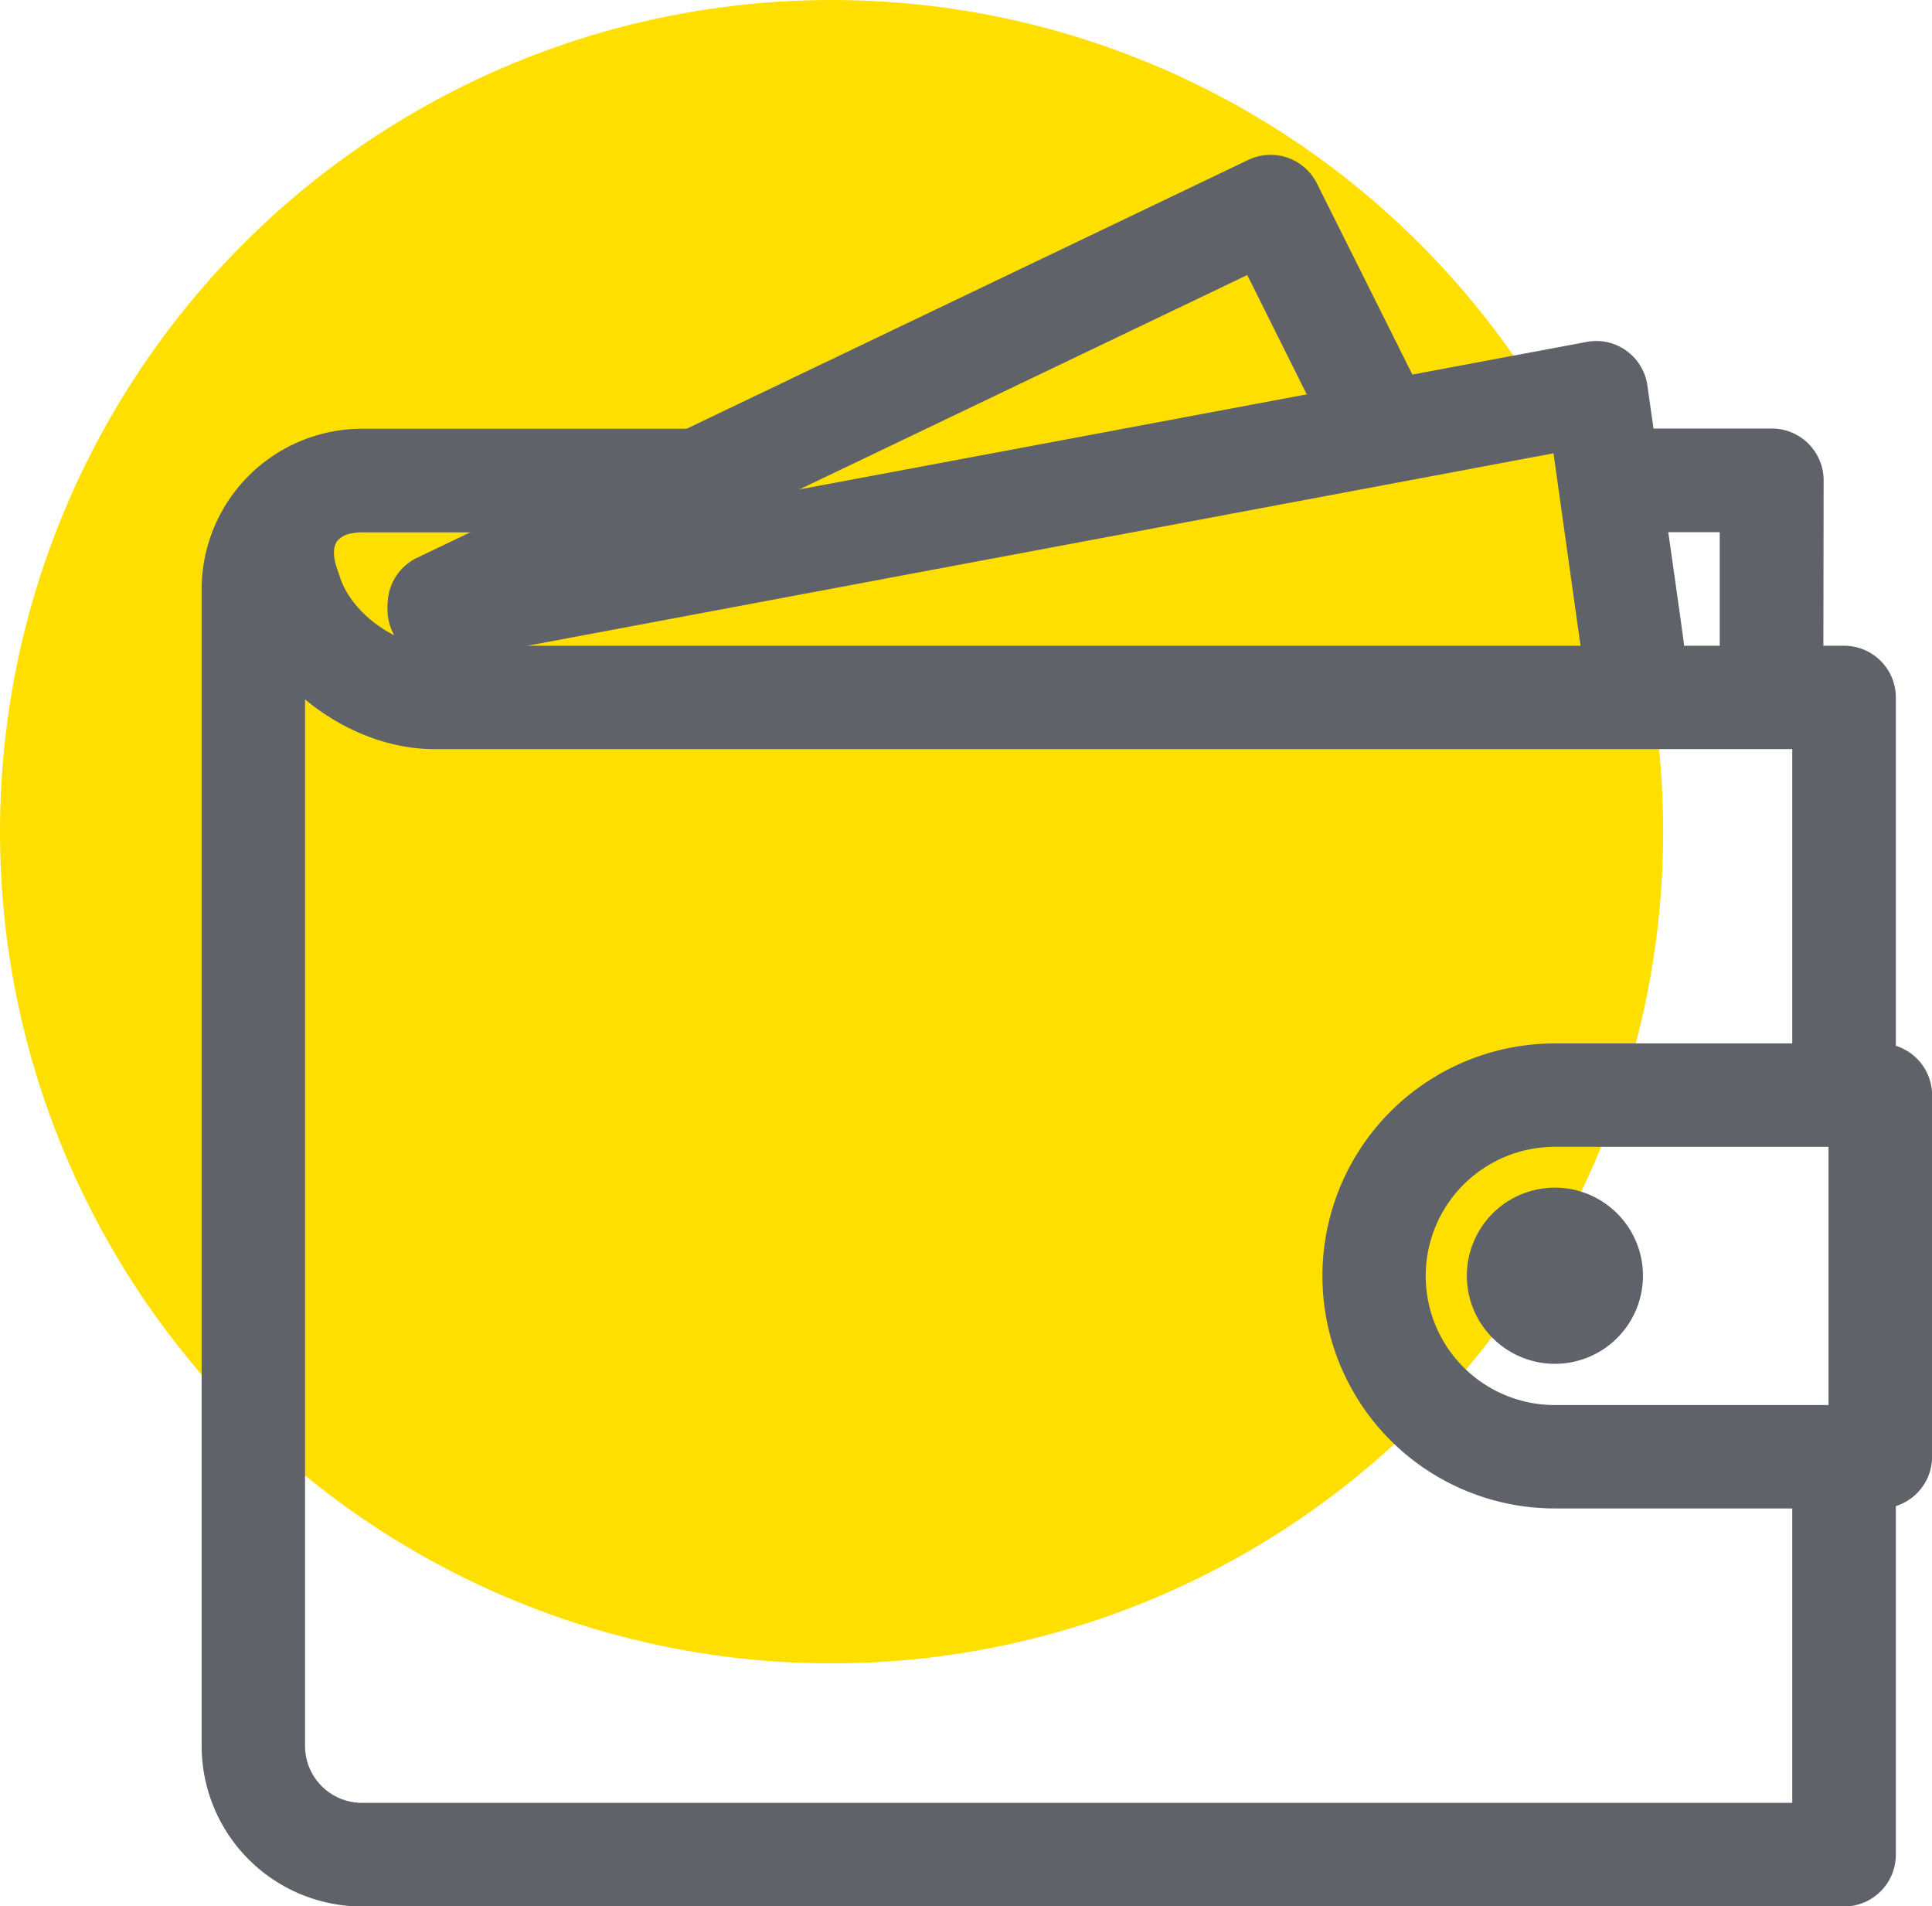
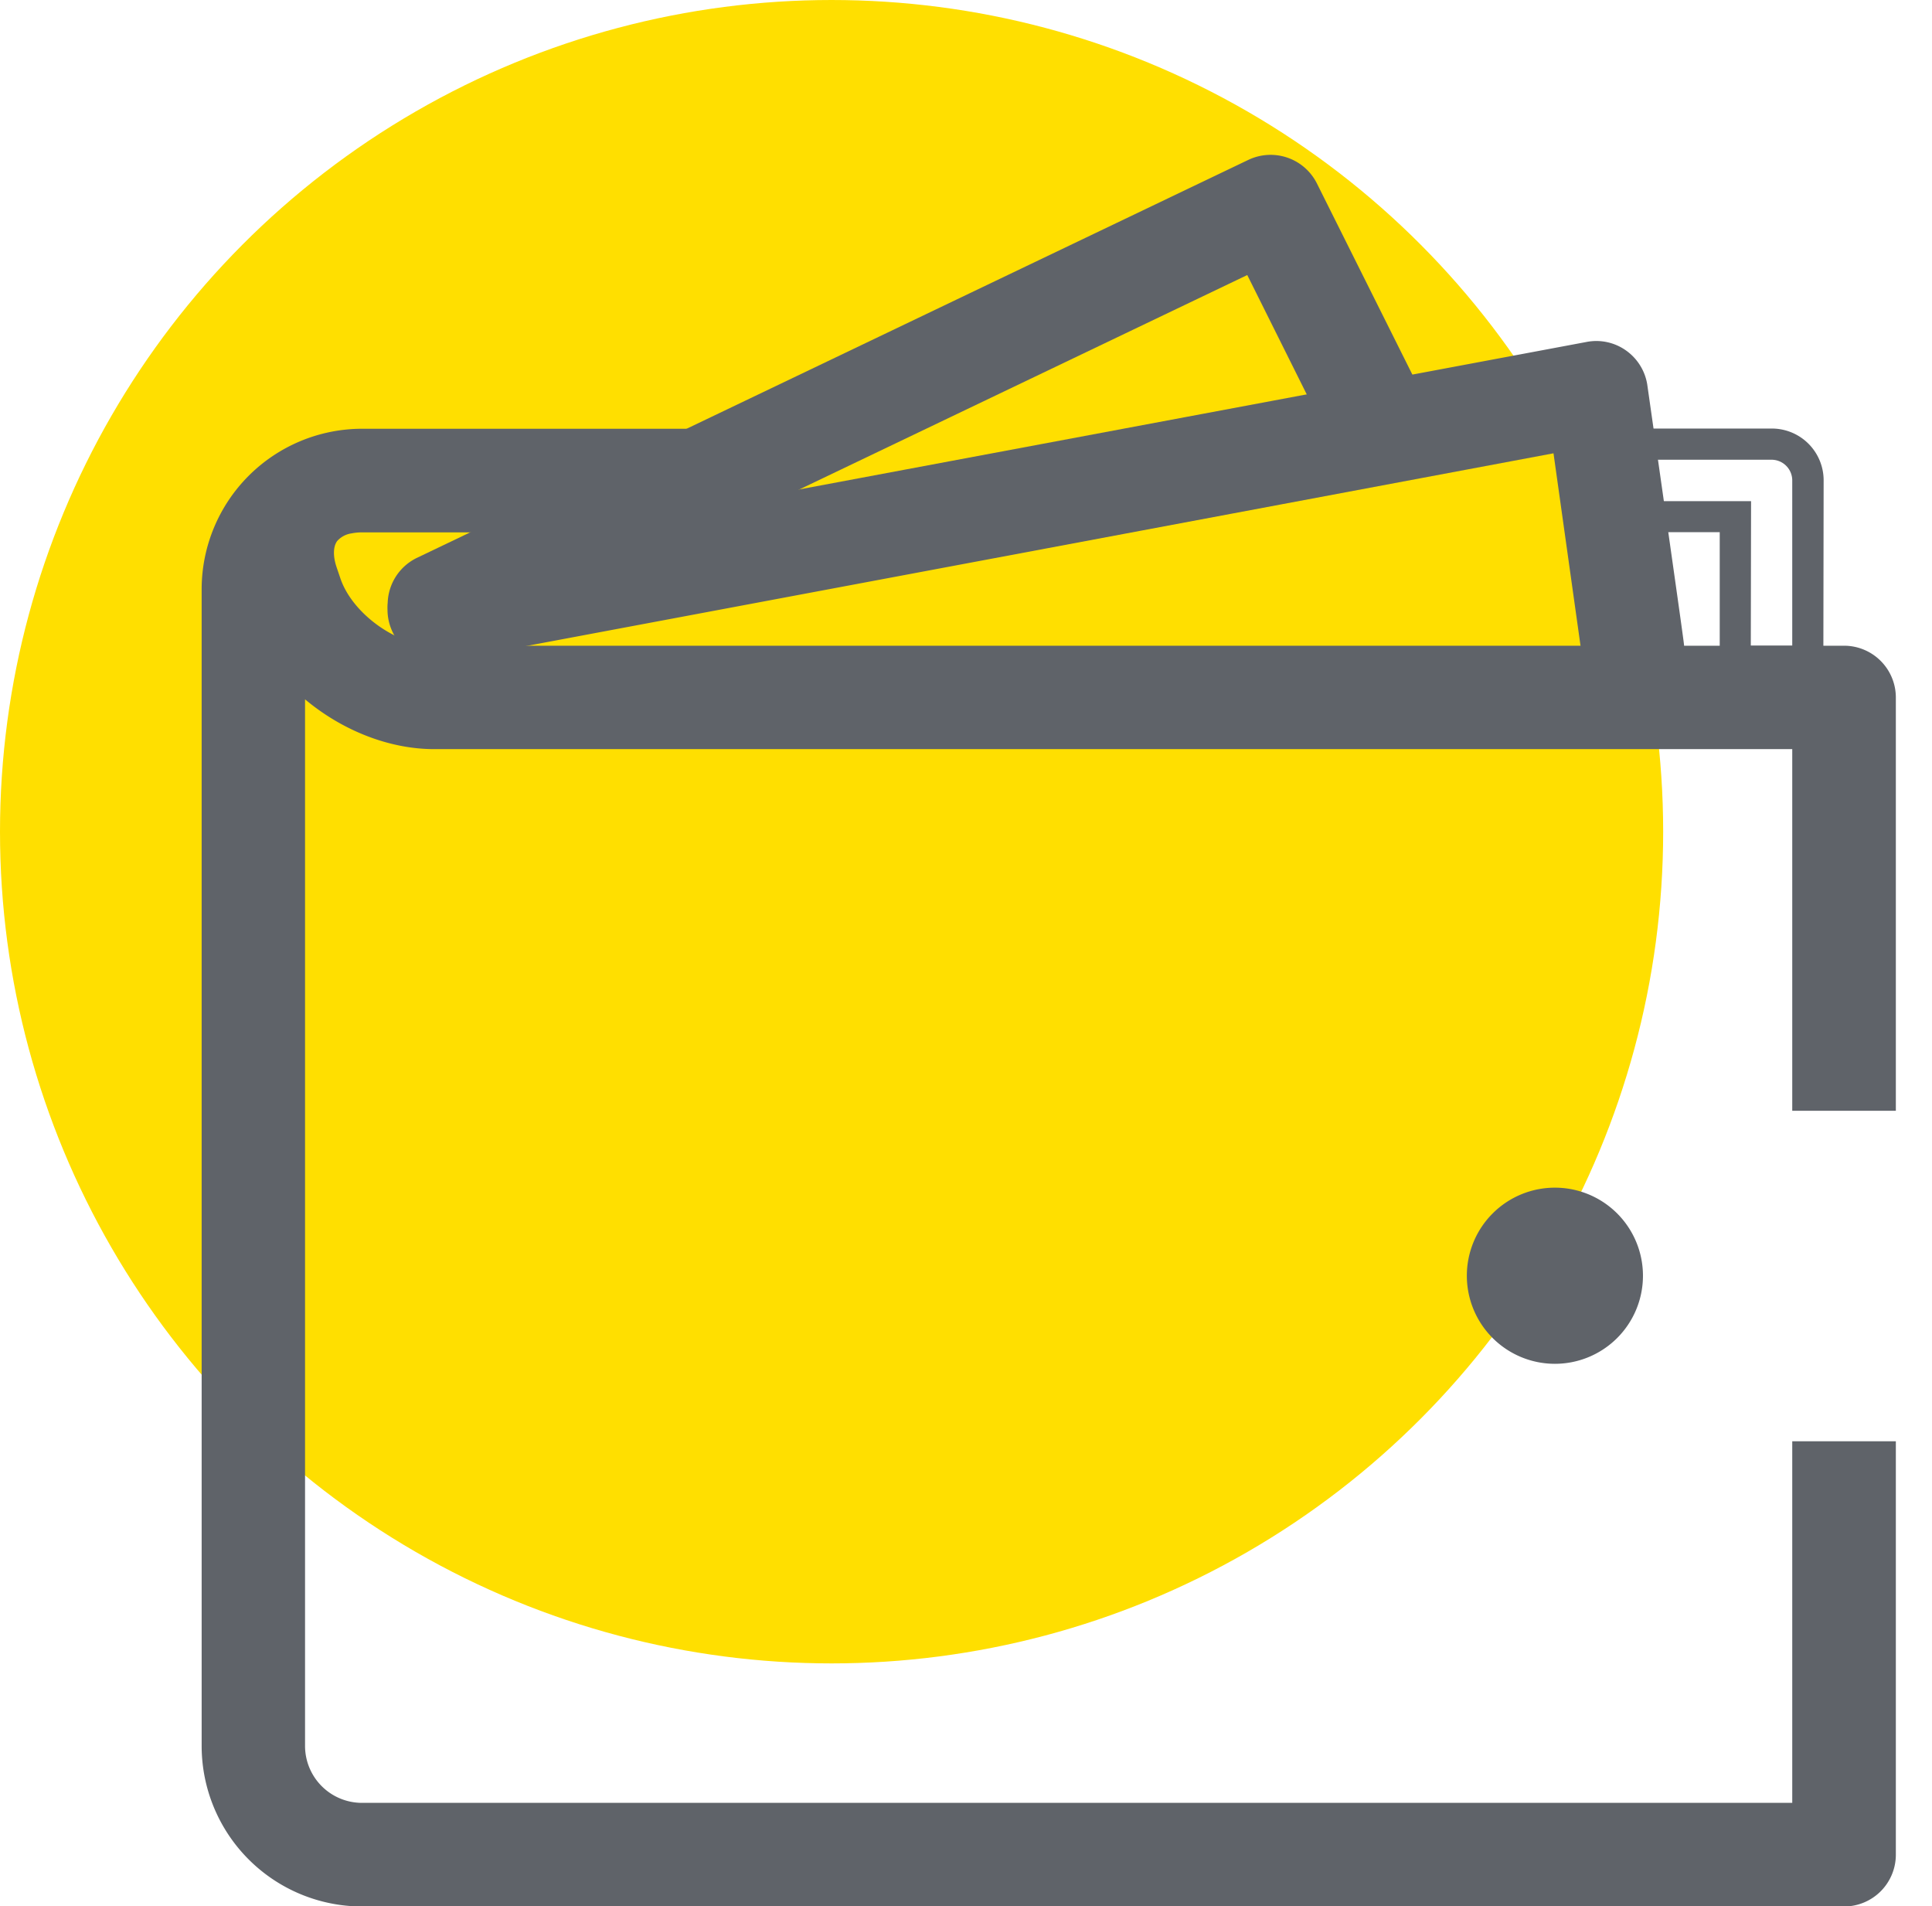
<svg xmlns="http://www.w3.org/2000/svg" id="Layer_1" data-name="Layer 1" width="372.98" height="367.95" viewBox="0 0 372.98 367.95">
  <defs>
    <style>.cls-1{fill:#ffdf00;}.cls-2{fill:#5f6369;}</style>
  </defs>
  <title>UN_Wallet(Y)</title>
  <circle class="cls-1" cx="160.54" cy="160.54" r="160.54" />
  <path class="cls-2" d="M363,211.39V134.62a7,7,0,0,0-7-7H83.81c-8.47,0-18.26-7-20.94-15.11l-.72-2.14c-1-3.09-.85-5.84.51-7.73A7.31,7.31,0,0,1,67.31,100a13.34,13.34,0,0,1,2.54-.26H113l33.65-14H69.85a28,28,0,0,0-27.92,27.92V337A28,28,0,0,0,69.85,365H356a7,7,0,0,0,7-7V281.19H349V351H69.85a14,14,0,0,1-14-14V127.78c6.9,8.22,17.49,13.82,27.92,13.82H349v69.79Z" />
  <path class="cls-2" d="M356,368H69.85A31,31,0,0,1,38.93,337V113.68A31,31,0,0,1,69.85,82.76h91.83l-48.1,20H69.85a10.53,10.53,0,0,0-2,.2,4.55,4.55,0,0,0-2.77,1.49c-.77,1.07-.81,2.91-.11,5l.72,2.12c2.28,6.85,10.91,13.07,18.1,13.07H356a10,10,0,0,1,10,10v79.77H346V144.6H83.81c-8.65,0-17.7-3.57-24.92-9.61V337a11,11,0,0,0,11,11H346v-69.8h20V358A10,10,0,0,1,356,368ZM69.85,88.76a25,25,0,0,0-24.92,24.92V337A25,25,0,0,0,69.85,362H356a4,4,0,0,0,4-4V284.19h-8V354H69.85a17,17,0,0,1-17-17V119.54l5.3,6.31c6.59,7.86,16.41,12.75,25.62,12.75H352v69.79h8V134.62a4,4,0,0,0-4-4H83.81c-9.8,0-20.69-7.86-23.79-17.16l-.72-2.13c-1.34-4-1-7.75.93-10.45A10.22,10.22,0,0,1,66.72,97a16.3,16.3,0,0,1,3.13-.32h42.53l19.19-8Z" />
-   <path class="cls-2" d="M363,288.17H300.18a41.88,41.88,0,1,1,0-83.76H363a7,7,0,0,1,7,7v69.8A7,7,0,0,1,363,288.17Zm-62.82-69.8a27.92,27.92,0,0,0,0,55.84H356V218.37Z" />
-   <path class="cls-2" d="M363,291.17H300.18a44.88,44.88,0,1,1,0-89.76H363a10,10,0,0,1,10,10v69.8A10,10,0,0,1,363,291.17Zm-62.82-83.76a38.88,38.88,0,1,0,0,77.76H363a4,4,0,0,0,4-4v-69.8a4,4,0,0,0-4-4ZM359,277.21H300.18a30.92,30.92,0,0,1,0-61.84H359Zm-58.84-55.84a24.92,24.92,0,0,0,0,49.84H353V221.37Z" />
  <circle class="cls-2" cx="300.18" cy="246.29" r="13.96" />
  <path class="cls-2" d="M300.18,263.25a17,17,0,1,1,17-17A17,17,0,0,1,300.18,263.25Zm0-27.92a11,11,0,1,0,11,11A11,11,0,0,0,300.18,235.33Z" />
  <path class="cls-2" d="M84.81,116.68l26.58-5L242.16,49.12l17.39,34.79,14.27-2.68L251.58,36.74a7,7,0,0,0-9.26-3.18L81.8,110.38a7,7,0,0,0,6,12.6l13.16-6.3Z" />
  <path class="cls-2" d="M84.81,126.66a10,10,0,0,1-9-5.68,10,10,0,0,1,4.7-13.31L241,30.86a10,10,0,0,1,13.23,4.54l24,48.05-20.4,3.83L240.79,53.09,89.12,125.68A9.86,9.86,0,0,1,84.81,126.66ZM245.32,35.88a3.84,3.84,0,0,0-1.7.39L83.09,113.09a4,4,0,0,0,1.72,7.57,3.86,3.86,0,0,0,1.71-.39l1.24-.59h-3l-.55-6,26.19-4.91L243.52,45.14l17.7,35.41L269.36,79,248.9,38.08A4,4,0,0,0,245.32,35.88Z" />
-   <path class="cls-2" d="M342.06,85.76H309.48l2.34,14h23.26v27.91h14V92.74A7,7,0,0,0,342.06,85.76Z" />
  <path class="cls-2" d="M352,130.63h-20V102.72H309.27l-3.33-20h36.12a10,10,0,0,1,10,10Zm-14-6h8V92.74a4,4,0,0,0-4-4H313l1.33,8h23.72Z" />
  <path class="cls-2" d="M308.16,124.66h14c0-.4-7.08-50-7.08-50a7,7,0,0,0-8.17-5.71L83.53,110.82a7,7,0,0,0,1.27,13.84,6.27,6.27,0,0,0,1.29-.13L302.45,84Z" />
  <path class="cls-2" d="M325.12,127.66H305.55L299.91,87.5l-213.27,40a9.41,9.41,0,0,1-1.84.18A10,10,0,0,1,76.58,112a9.87,9.87,0,0,1,6.4-4.17L306.32,66a9.89,9.89,0,0,1,7.56,1.63A10,10,0,0,1,318,74.17c7.12,49.88,7.12,50.2,7.12,50.49Zm-14.35-6h7.91c-1.29-9.27-5-35.43-6.61-46.58a4,4,0,0,0-4.64-3.19L84.08,113.77a4,4,0,0,0-3.18,4.64,4,4,0,0,0,4.63,3.18L305,80.44Z" />
</svg>